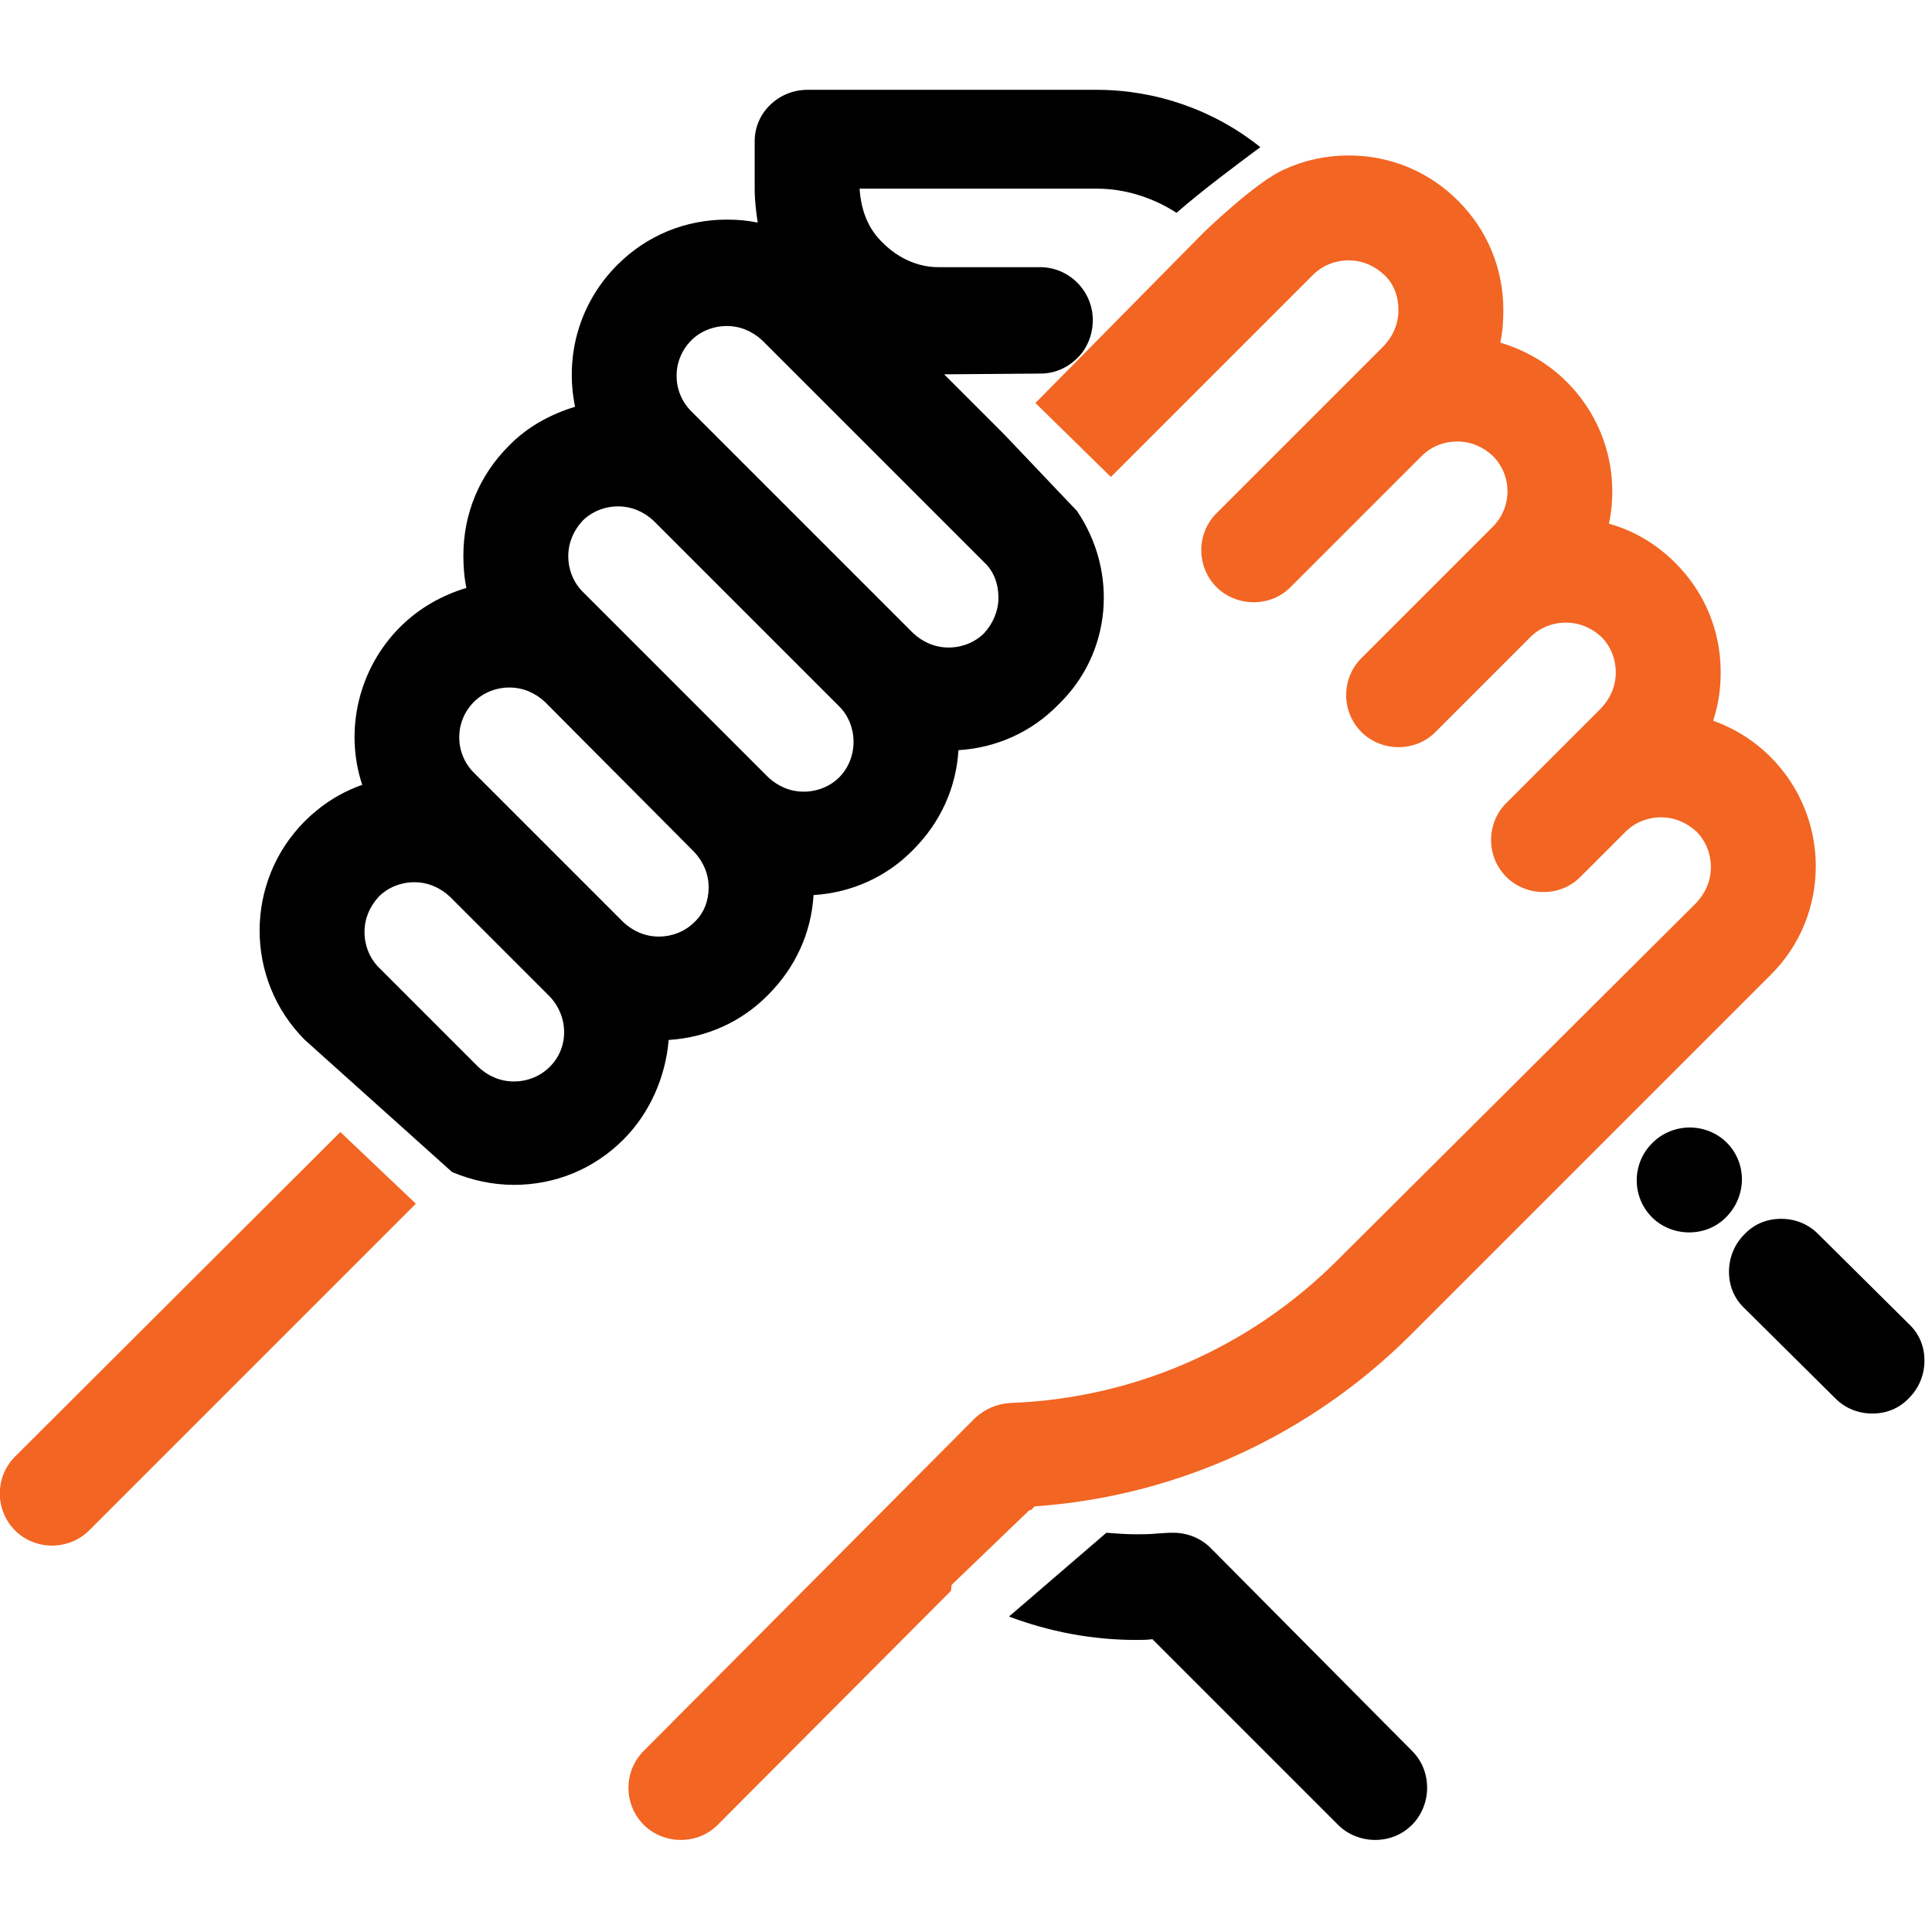
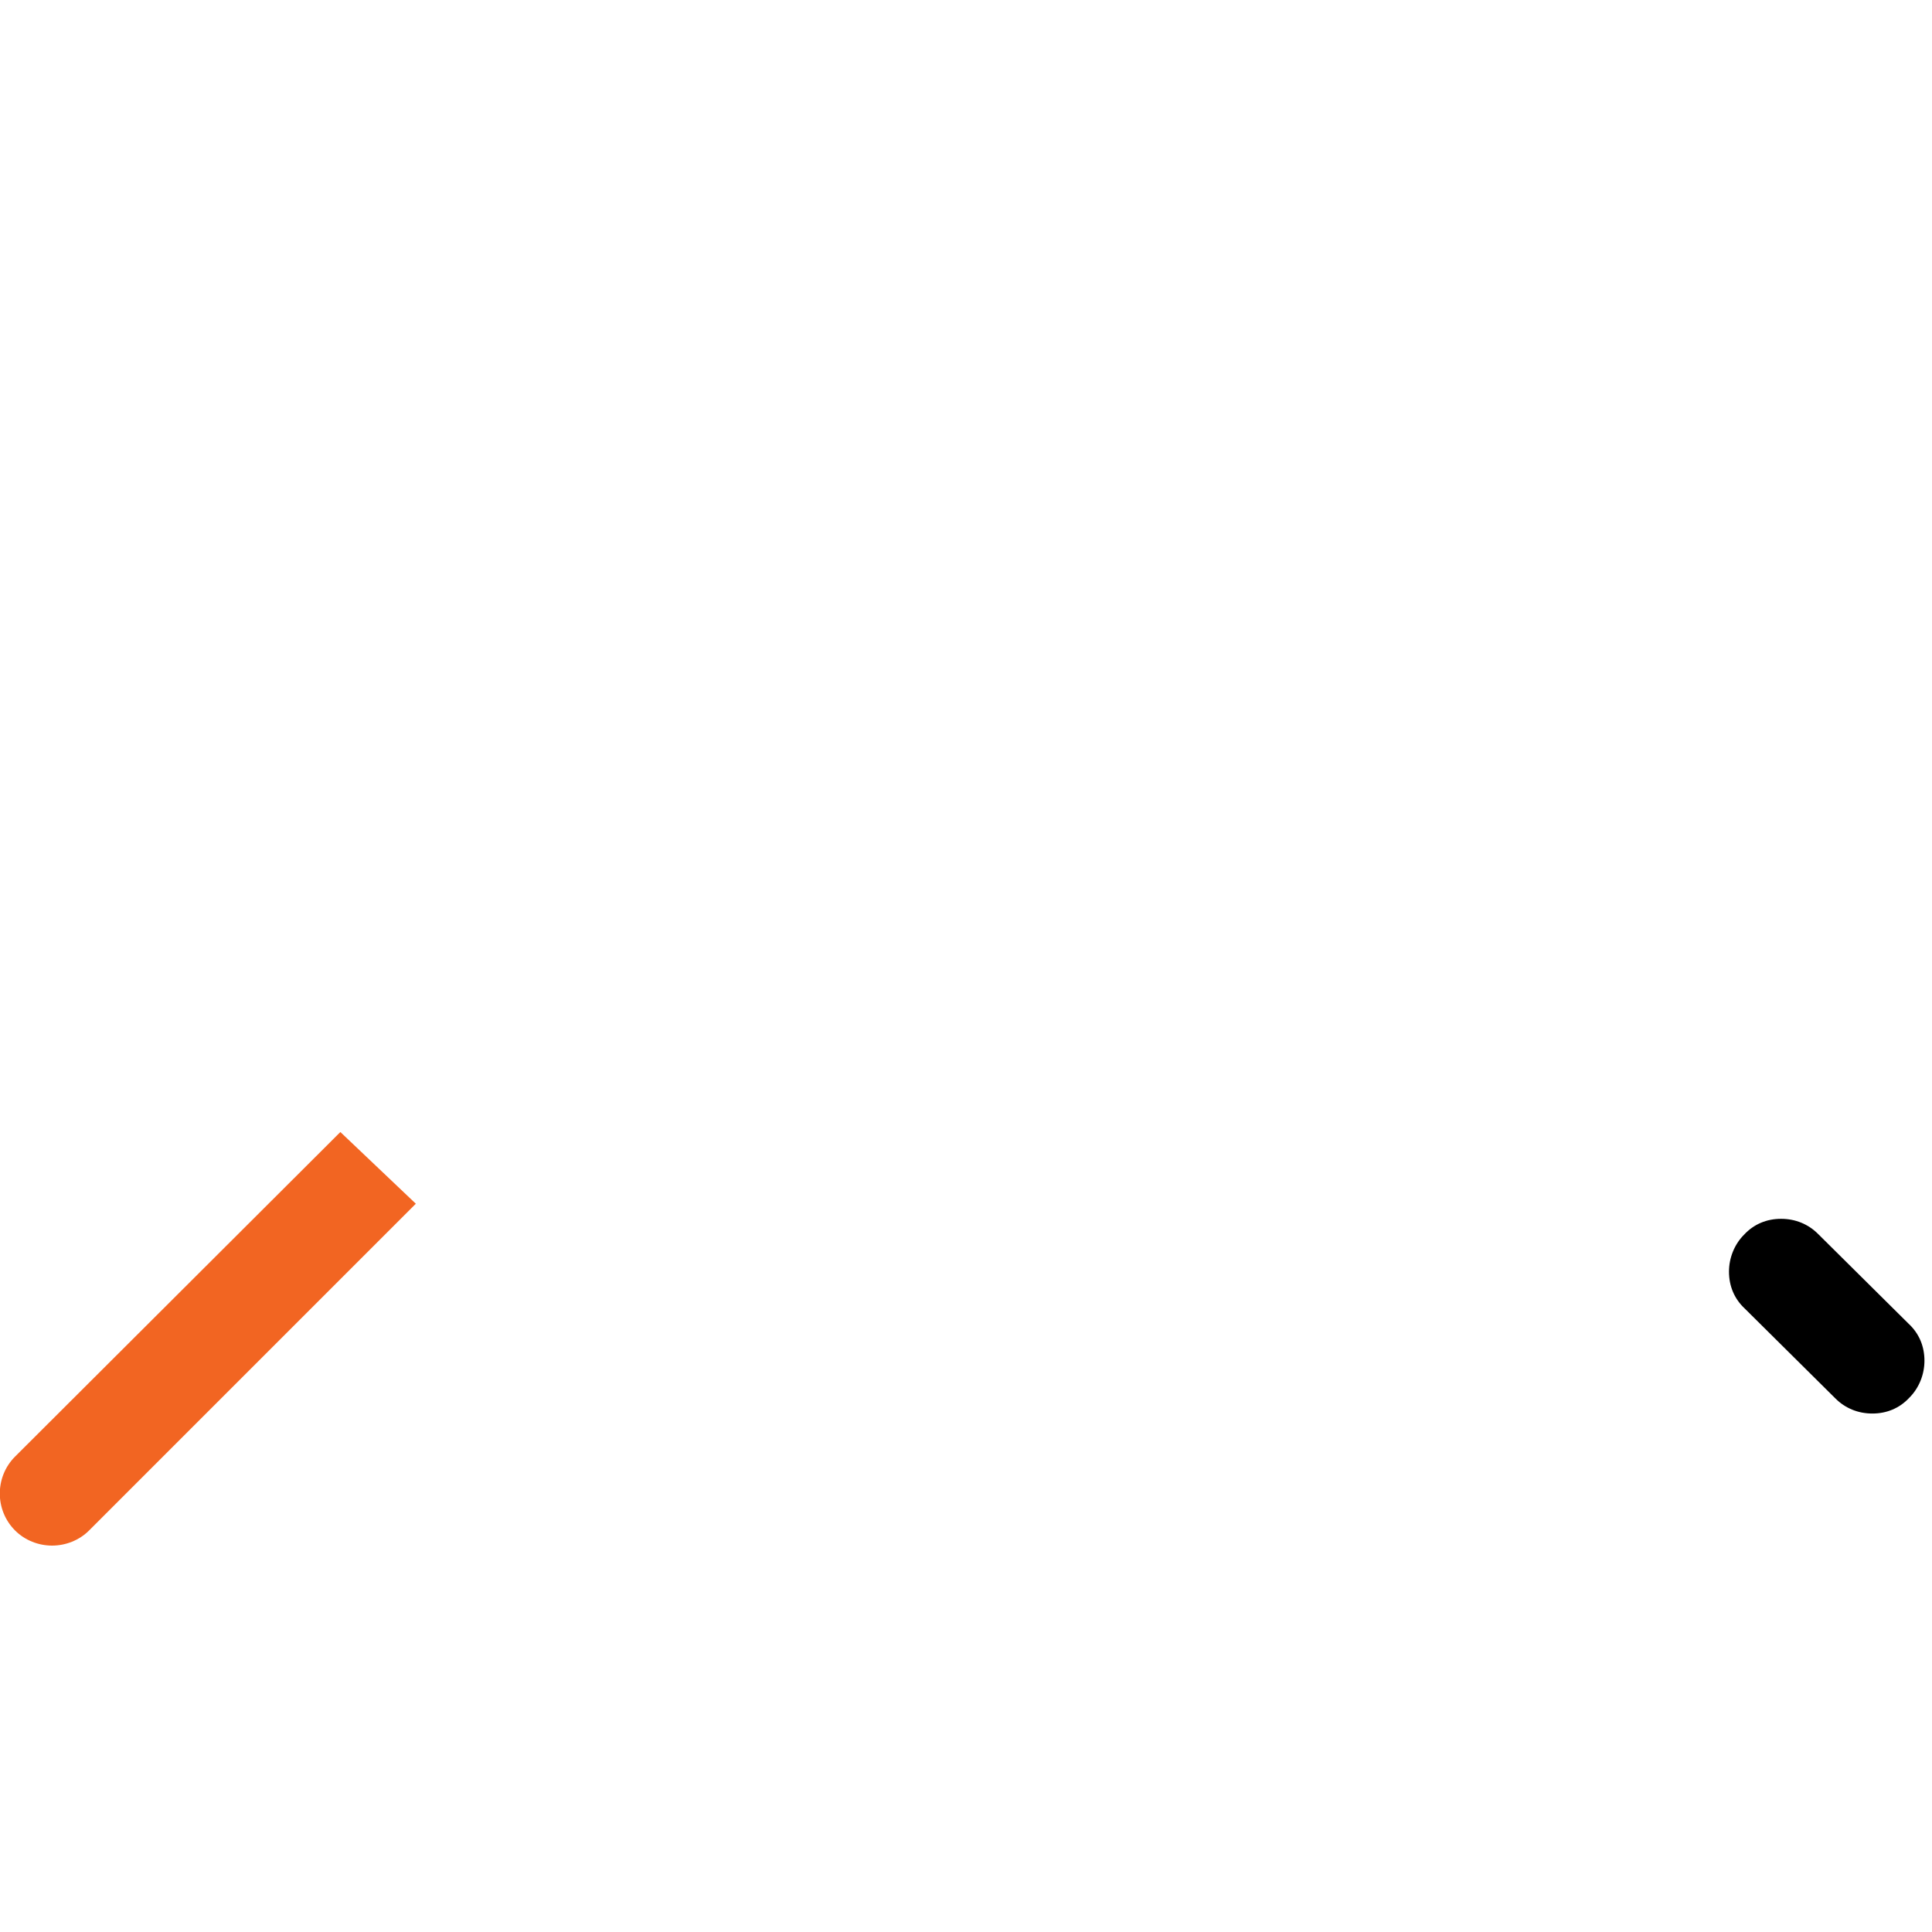
<svg xmlns="http://www.w3.org/2000/svg" version="1.1" id="Vrstva_1" x="0px" y="0px" width="256px" height="256px" viewBox="0 0 256 256" style="enable-background:new 0 0 256 256;" xml:space="preserve">
  <style type="text/css">
	.st0{fill:#F26522;}
</style>
  <g id="XMLID_1_">
    <path id="XMLID_2_" d="M252.9,175.4l-12-11.9c-1.3-1.3-3-2-4.9-2c-1.9,0-3.6,0.7-4.9,2.1c-1.3,1.3-2,3.1-2,4.9   c0,1.9,0.7,3.6,2.1,4.9l12,11.9c1.3,1.3,3,2,4.9,2c1.9,0,3.6-0.7,4.9-2.1c1.3-1.3,2-3.1,2-4.9C255,178.4,254.3,176.7,252.9,175.4z" />
-     <path id="XMLID_13_" d="M228.8,151.4c-1.3-1.3-3.1-2-4.9-2c-1.8,0-3.6,0.7-4.9,2l-0.1,0.1c-2.7,2.7-2.7,7.1,0,9.8   c1.3,1.3,3.1,2,4.9,2c1.9,0,3.6-0.7,4.9-2C231.5,158.5,231.5,154.1,228.8,151.4z" />
-     <path id="XMLID_16_" d="M142.7,67.7l-9.6-10.1l-8-8l12.8-0.1c1.9,0,3.6-0.8,4.9-2.1c1.3-1.3,2-3.1,2-5c0-3.8-3.1-7-7-7l-13.5,0   c-2.8,0-5.4-1.3-7.3-3.2c-1.9-1.8-2.9-4.2-3.1-7.2h31.5c3.7,0,7.4,1.2,10.5,3.2c3.3-2.9,8-6.4,11.1-8.7c-6.1-4.9-13.8-7.6-21.7-7.6   H107c-3.8,0-7,3-7,6.8v6.4c0,1.5,0.2,3,0.4,4.4c-1.4-0.3-2.7-0.4-4.1-0.4c-5.5,0-10.6,2.1-14.5,6c-5,5-7,12-5.6,18.8   c-3.3,1-6.4,2.7-8.8,5.2c-3.9,3.9-6,9-6,14.5c0,1.4,0.1,2.9,0.4,4.3c-3.3,1-6.3,2.7-8.8,5.2c-5.5,5.5-7.4,13.7-5,20.9   c-2.9,1-5.5,2.7-7.6,4.8c-8,8-8,21,0,29l19.5,17.5c2.6,1.1,5.4,1.7,8.2,1.7c5.5,0,10.6-2.1,14.5-6c3.5-3.5,5.6-8.3,6-13.2   c5-0.3,9.7-2.4,13.2-6c3.6-3.6,5.7-8.2,6-13.2c5-0.3,9.7-2.4,13.2-6c3.6-3.6,5.7-8.2,6-13.2c5-0.3,9.7-2.4,13.2-6   C147.3,86.6,148.2,75.8,142.7,67.7z M72.8,141.4c-1.2,1.2-2.9,1.9-4.7,1.9c-1.8,0-3.4-0.7-4.7-1.9l-13.2-13.2   c-1.2-1.2-1.9-2.9-1.9-4.7c0-1.8,0.7-3.4,1.9-4.7c1.2-1.2,2.9-1.9,4.7-1.9c1.8,0,3.4,0.7,4.7,1.9l13.2,13.2   C75.4,134.7,75.4,138.9,72.8,141.4z M92,122.2c-1.2,1.2-2.9,1.9-4.7,1.9c-1.8,0-3.4-0.7-4.7-1.9l-19.8-19.8c-2.6-2.6-2.6-6.8,0-9.4   c1.2-1.2,2.9-1.9,4.7-1.9c1.8,0,3.4,0.7,4.7,1.9L92,112.9c1.2,1.3,1.9,2.9,1.9,4.7C93.9,119.3,93.3,121,92,122.2z M111.2,103   c-1.2,1.2-2.9,1.9-4.7,1.9c-1.8,0-3.4-0.7-4.7-1.9L77.2,78.4c-1.2-1.2-1.9-2.9-1.9-4.7c0-1.8,0.7-3.4,1.9-4.7   c1.2-1.2,2.9-1.9,4.7-1.9c1.8,0,3.4,0.7,4.7,1.9l24.6,24.6c1.2,1.2,1.9,2.9,1.9,4.7C113.1,100.1,112.4,101.8,111.2,103z    M130.4,83.9c-1.2,1.2-2.9,1.9-4.7,1.9c-1.8,0-3.4-0.7-4.7-1.9L96.3,59.2l-4.7-4.7c-2.6-2.6-2.6-6.8,0-9.4c1.2-1.2,2.9-1.9,4.7-1.9   c1.8,0,3.4,0.7,4.7,1.9l29.4,29.4c1.3,1.2,1.9,2.9,1.9,4.7C132.3,80.9,131.6,82.6,130.4,83.9z" />
-     <path id="XMLID_21_" d="M160.4,205.1c-1.3-1.3-3.1-2-4.9-2c-0.2,0-0.4,0-0.6,0l-1.6,0.1c-0.9,0.1-1.9,0.1-2.8,0.1   c-1.3,0-2.6-0.1-3.9-0.2l-12.9,11.1c5.3,2,11,3.1,16.8,3.1c0.7,0,1.5,0,2.2-0.1l24.6,24.6c1.3,1.3,3.1,2,4.9,2c1.9,0,3.6-0.7,4.9-2   c1.3-1.3,2-3.1,2-4.9c0-1.9-0.7-3.6-2-4.9L160.4,205.1z" />
  </g>
  <g id="XMLID_3_">
    <g id="XMLID_39_">
      <path id="XMLID_41_" class="st0" d="M2,193c-2.7,2.7-2.7,7.1,0,9.8c1.3,1.3,3.1,2,4.9,2s3.6-0.7,4.9-2l43.3-43.3L45.1,150L2,193z" />
-       <path id="XMLID_40_" class="st0" d="M234.6,100.3c-2.2-2.2-4.8-3.8-7.6-4.8c0.7-2.1,1-4.2,1-6.4c0-5.5-2.1-10.6-6-14.5    c-2.5-2.5-5.5-4.3-8.8-5.2c1.4-6.8-0.6-13.8-5.6-18.8c-2.5-2.5-5.5-4.2-8.8-5.2c0.3-1.4,0.4-2.8,0.4-4.3c0-5.5-2.1-10.6-6-14.5    c-3.9-3.9-9-6-14.5-6c-2.9,0-5.8,0.6-8.4,1.8c-3.7,1.5-10.8,8.4-10.8,8.4l-22.3,22.6l10,9.8L174,36.4c1.2-1.2,2.9-1.9,4.7-1.9    c1.8,0,3.4,0.7,4.7,1.9s1.9,2.9,1.9,4.7c0,1.8-0.7,3.4-1.9,4.7l-22.2,22.2c-2.7,2.7-2.7,7.1,0,9.8c1.3,1.3,3.1,2,4.9,2    c1.9,0,3.6-0.7,4.9-2l17.4-17.4c1.2-1.2,2.9-1.9,4.7-1.9c1.8,0,3.4,0.7,4.7,1.9c2.6,2.6,2.6,6.8,0,9.4l-17.4,17.4    c-2.7,2.7-2.7,7.1,0,9.8c1.3,1.3,3.1,2,4.9,2c1.9,0,3.6-0.7,4.9-2l12.6-12.6c1.2-1.2,2.9-1.9,4.7-1.9c1.8,0,3.4,0.7,4.7,1.9    c1.2,1.2,1.9,2.9,1.9,4.7c0,1.8-0.7,3.4-1.9,4.7l-12.6,12.6c-2.7,2.7-2.7,7.1,0,9.8c1.3,1.3,3.1,2,4.9,2c1.9,0,3.6-0.7,4.9-2l6-6    c1.2-1.2,2.9-1.9,4.7-1.9c1.8,0,3.4,0.7,4.7,1.9c1.2,1.2,1.9,2.9,1.9,4.7c0,1.8-0.7,3.4-1.9,4.7L177.2,167    c-11.6,11.6-27,18.3-43.3,18.9c-1.8,0.1-3.4,0.8-4.7,2L85.3,232c-2.7,2.7-2.7,7.1,0,9.8c1.3,1.3,3.1,2,4.9,2c1.9,0,3.6-0.7,4.9-2    l30.9-31l0.1-0.8l10.3-9.9l0.2,0l0.5-0.5c18.8-1.3,36.5-9.4,49.9-22.8l47.6-47.6C242.6,121.3,242.6,108.3,234.6,100.3z" />
    </g>
  </g>
</svg>